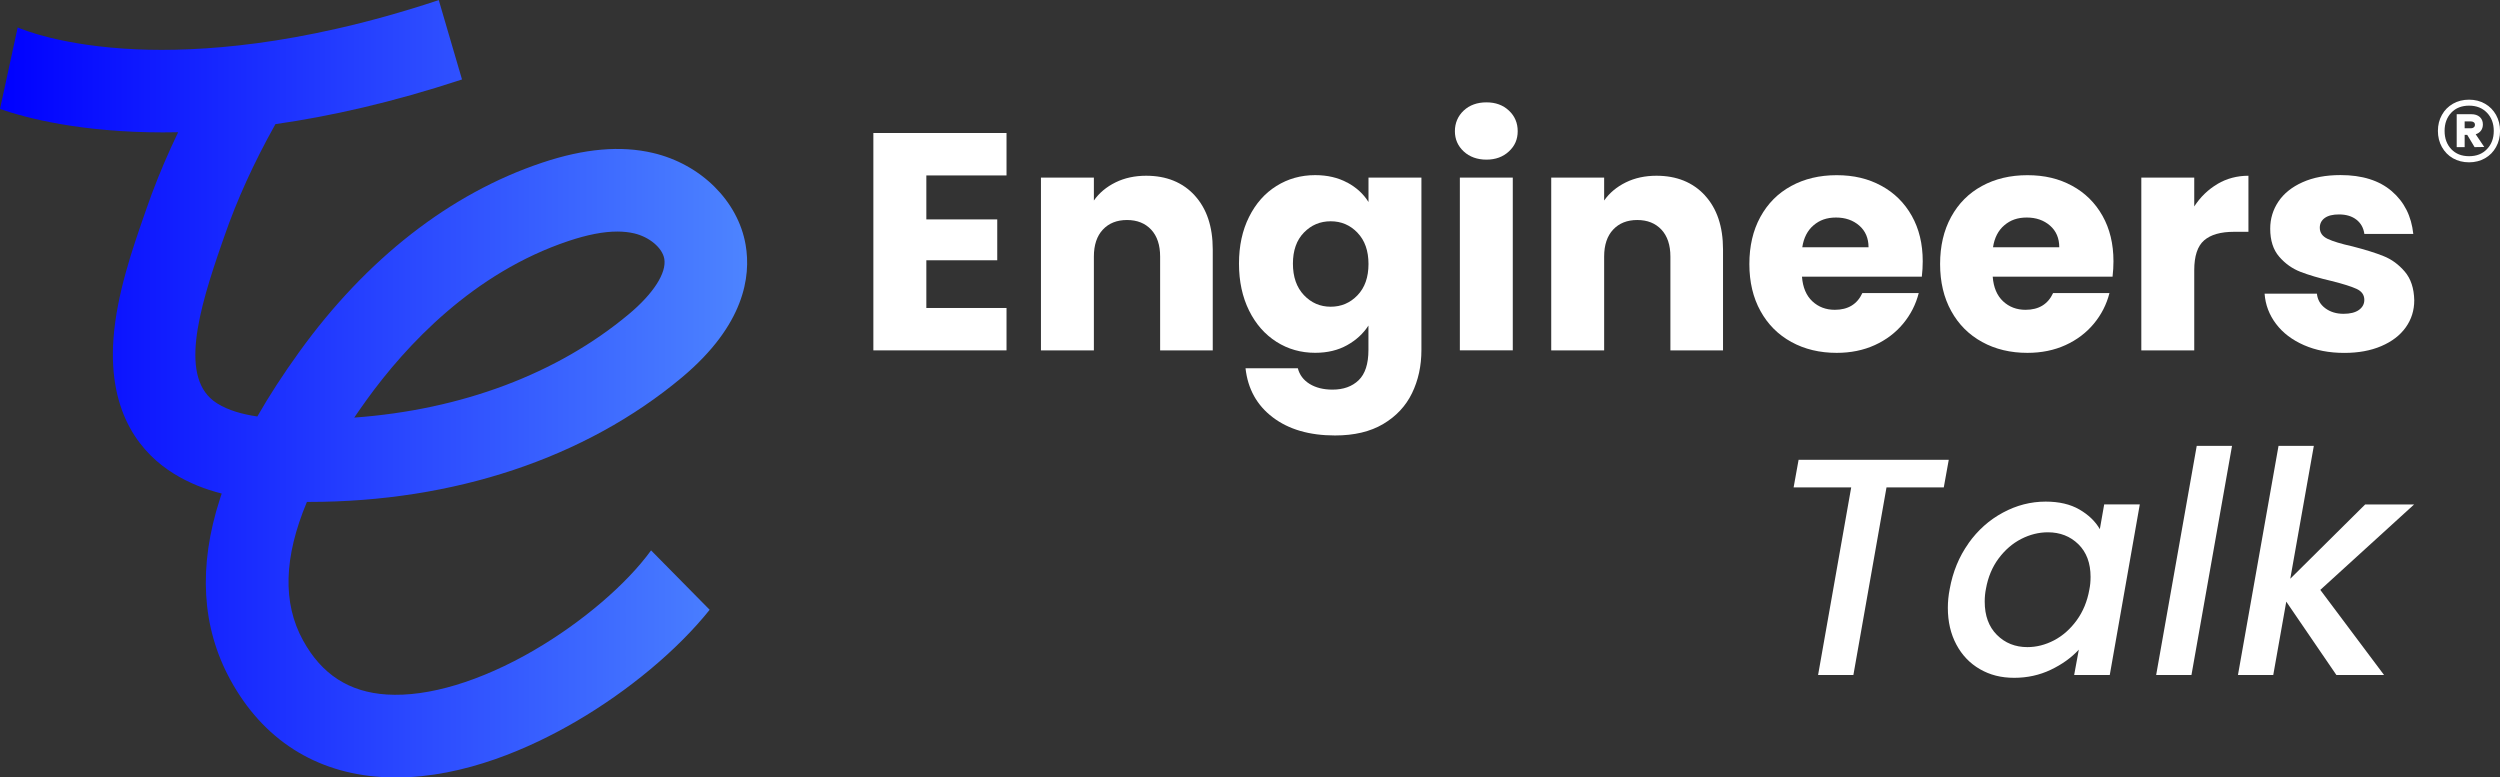
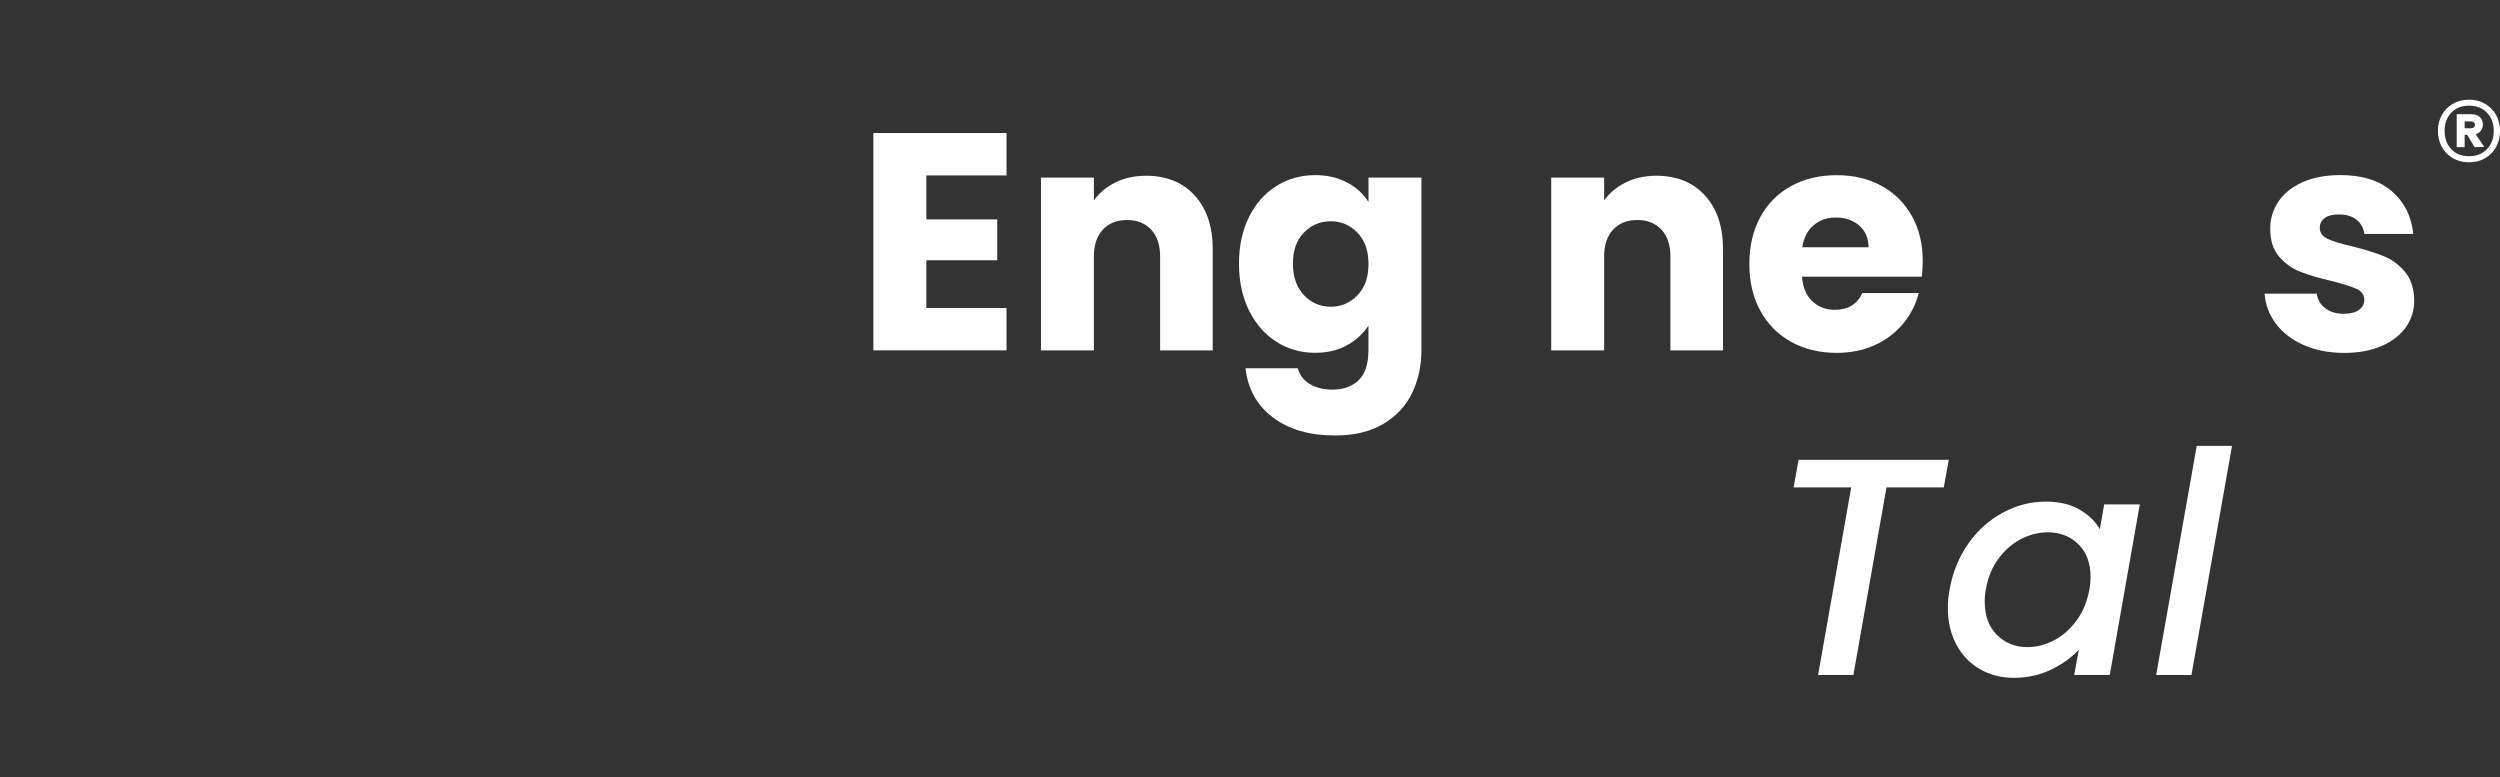
<svg xmlns="http://www.w3.org/2000/svg" id="Layer_1" data-name="Layer 1" viewBox="0 0 493.61 153.5">
  <rect x="0" y="0" width="493.61" height="153.5" fill="#333333" stroke="none" />
  <defs>
    <style>      .cls-1 {        fill: url(#linear-gradient);      }      .cls-2 {        fill: #fff;      }    </style>
    <linearGradient id="linear-gradient" x1="0" y1="76.75" x2="147.53" y2="76.75" gradientUnits="userSpaceOnUse">
      <stop offset="0" stop-color="blue" />
      <stop offset="1" stop-color="#4d84ff" />
    </linearGradient>
  </defs>
  <g>
    <g>
      <path class="cls-2" d="M182.9,34.64v8.68h14v8.07h-14v9.42h15.83v8.37h-26.29V26.26h26.29v8.38h-15.83Z" />
      <path class="cls-2" d="M235.87,38.58c2.38,2.59,3.58,6.14,3.58,10.67v19.93h-10.39v-18.52c0-2.28-.59-4.05-1.77-5.32-1.18-1.26-2.77-1.9-4.77-1.9s-3.59.63-4.77,1.9c-1.18,1.26-1.77,3.04-1.77,5.32v18.52h-10.45v-34.11h10.45v4.52c1.06-1.51,2.49-2.7,4.28-3.58,1.79-.88,3.81-1.31,6.05-1.31,3.99,0,7.18,1.29,9.57,3.88Z" />
      <path class="cls-2" d="M266.01,36.04c1.81.98,3.21,2.26,4.19,3.85v-4.83h10.45v34.05c0,3.14-.62,5.98-1.86,8.53-1.24,2.55-3.14,4.57-5.69,6.08-2.55,1.51-5.72,2.26-9.51,2.26-5.05,0-9.15-1.19-12.29-3.58-3.14-2.38-4.93-5.62-5.38-9.69h10.33c.33,1.3,1.1,2.33,2.32,3.09,1.22.75,2.73,1.13,4.52,1.13,2.16,0,3.88-.62,5.17-1.86,1.28-1.24,1.93-3.23,1.93-5.96v-4.83c-1.02,1.59-2.43,2.88-4.22,3.88-1.79,1-3.89,1.5-6.3,1.5-2.81,0-5.36-.72-7.64-2.17-2.28-1.45-4.09-3.5-5.41-6.17-1.32-2.67-1.99-5.76-1.99-9.26s.66-6.58,1.99-9.23c1.32-2.65,3.13-4.69,5.41-6.11,2.28-1.43,4.83-2.14,7.64-2.14,2.4,0,4.51.49,6.33,1.47ZM268.03,45.95c-1.45-1.51-3.21-2.26-5.29-2.26s-3.84.74-5.29,2.23c-1.45,1.49-2.17,3.54-2.17,6.14s.72,4.68,2.17,6.21c1.45,1.53,3.21,2.29,5.29,2.29s3.84-.75,5.29-2.26c1.45-1.51,2.17-3.57,2.17-6.17s-.72-4.67-2.17-6.17Z" />
-       <path class="cls-2" d="M289,29.9c-1.16-1.08-1.74-2.41-1.74-4s.58-2.98,1.74-4.07c1.16-1.08,2.66-1.62,4.49-1.62s3.27.54,4.43,1.62c1.16,1.08,1.74,2.44,1.74,4.07s-.58,2.93-1.74,4c-1.16,1.08-2.64,1.62-4.43,1.62s-3.33-.54-4.49-1.62ZM298.69,35.06v34.11h-10.45v-34.11h10.45Z" />
      <path class="cls-2" d="M336.62,38.58c2.38,2.59,3.58,6.14,3.58,10.67v19.93h-10.39v-18.52c0-2.28-.59-4.05-1.77-5.32-1.18-1.26-2.77-1.9-4.77-1.9s-3.59.63-4.77,1.9c-1.18,1.26-1.77,3.04-1.77,5.32v18.52h-10.45v-34.11h10.45v4.52c1.06-1.51,2.49-2.7,4.28-3.58,1.79-.88,3.81-1.31,6.05-1.31,3.99,0,7.18,1.29,9.57,3.88Z" />
      <path class="cls-2" d="M379.45,54.63h-23.66c.16,2.12.85,3.74,2.05,4.86,1.2,1.12,2.68,1.68,4.43,1.68,2.61,0,4.42-1.1,5.44-3.3h11.13c-.57,2.24-1.6,4.26-3.09,6.05-1.49,1.79-3.35,3.2-5.59,4.22-2.24,1.02-4.75,1.53-7.52,1.53-3.34,0-6.32-.71-8.93-2.14-2.61-1.43-4.65-3.46-6.11-6.11-1.47-2.65-2.2-5.75-2.2-9.29s.72-6.64,2.17-9.29c1.45-2.65,3.47-4.69,6.08-6.11,2.61-1.43,5.6-2.14,8.99-2.14s6.24.69,8.8,2.08c2.57,1.39,4.57,3.36,6.02,5.93,1.45,2.57,2.17,5.56,2.17,8.99,0,.98-.06,2-.18,3.06ZM368.93,48.82c0-1.79-.61-3.22-1.83-4.28-1.22-1.06-2.75-1.59-4.59-1.59s-3.23.51-4.43,1.53c-1.2,1.02-1.95,2.47-2.23,4.34h13.08Z" />
-       <path class="cls-2" d="M417.11,54.63h-23.66c.16,2.12.85,3.74,2.05,4.86,1.2,1.12,2.68,1.68,4.43,1.68,2.61,0,4.42-1.1,5.44-3.3h11.13c-.57,2.24-1.6,4.26-3.09,6.05-1.49,1.79-3.35,3.2-5.59,4.22-2.24,1.02-4.75,1.53-7.52,1.53-3.34,0-6.32-.71-8.93-2.14-2.61-1.43-4.65-3.46-6.11-6.11-1.47-2.65-2.2-5.75-2.2-9.29s.72-6.64,2.17-9.29c1.45-2.65,3.47-4.69,6.08-6.11,2.61-1.43,5.6-2.14,8.99-2.14s6.24.69,8.8,2.08c2.57,1.39,4.57,3.36,6.02,5.93,1.45,2.57,2.17,5.56,2.17,8.99,0,.98-.06,2-.18,3.06ZM406.59,48.82c0-1.79-.61-3.22-1.83-4.28-1.22-1.06-2.75-1.59-4.59-1.59s-3.23.51-4.43,1.53c-1.2,1.02-1.95,2.47-2.23,4.34h13.08Z" />
-       <path class="cls-2" d="M437.83,36.32c1.83-1.08,3.87-1.62,6.11-1.62v11.07h-2.87c-2.61,0-4.57.56-5.87,1.68-1.3,1.12-1.96,3.09-1.96,5.9v15.83h-10.45v-34.11h10.45v5.69c1.22-1.87,2.75-3.35,4.59-4.43Z" />
      <path class="cls-2" d="M454.89,68.14c-2.32-1.02-4.16-2.41-5.5-4.19-1.34-1.77-2.1-3.76-2.26-5.96h10.33c.12,1.18.67,2.14,1.65,2.87.98.73,2.18,1.1,3.61,1.1,1.3,0,2.31-.25,3.03-.76.71-.51,1.07-1.17,1.07-1.99,0-.98-.51-1.7-1.53-2.17-1.02-.47-2.67-.99-4.95-1.56-2.45-.57-4.48-1.17-6.11-1.8-1.63-.63-3.04-1.63-4.22-3-1.18-1.36-1.77-3.21-1.77-5.53,0-1.96.54-3.74,1.62-5.35,1.08-1.61,2.67-2.88,4.77-3.82,2.1-.94,4.59-1.41,7.49-1.41,4.28,0,7.65,1.06,10.12,3.18,2.47,2.12,3.88,4.93,4.25,8.44h-9.66c-.16-1.18-.68-2.12-1.56-2.81-.88-.69-2.03-1.04-3.45-1.04-1.22,0-2.16.23-2.81.7-.65.47-.98,1.11-.98,1.93,0,.98.52,1.71,1.56,2.2s2.66.98,4.86,1.47c2.53.65,4.59,1.29,6.17,1.93,1.59.63,2.98,1.65,4.19,3.06,1.2,1.41,1.82,3.29,1.87,5.66,0,2-.56,3.78-1.68,5.35-1.12,1.57-2.73,2.8-4.83,3.7-2.1.9-4.53,1.34-7.31,1.34-2.98,0-5.62-.51-7.95-1.53Z" />
    </g>
    <g>
      <path class="cls-2" d="M384.77,90.79l-.98,5.44h-11.31l-6.54,37.05h-6.97l6.54-37.05h-11.37l.98-5.44h29.65Z" />
      <path class="cls-2" d="M388.65,107.29c1.85-2.61,4.13-4.64,6.82-6.08,2.69-1.45,5.5-2.17,8.44-2.17,2.65,0,4.87.52,6.66,1.56,1.79,1.04,3.14,2.33,4.03,3.88l.86-4.89h7.03l-5.93,33.69h-7.03l.92-5.01c-1.47,1.59-3.31,2.91-5.53,3.97-2.22,1.06-4.64,1.59-7.24,1.59s-4.78-.57-6.76-1.71c-1.98-1.14-3.53-2.76-4.65-4.86-1.12-2.1-1.68-4.51-1.68-7.24,0-1.22.12-2.47.37-3.73.61-3.38,1.84-6.38,3.7-8.99ZM412.77,113.9c0-2.73-.81-4.88-2.41-6.45-1.61-1.57-3.62-2.35-6.02-2.35-1.79,0-3.55.44-5.26,1.31-1.71.88-3.2,2.16-4.46,3.85-1.26,1.69-2.1,3.7-2.51,6.02-.16.77-.24,1.61-.24,2.51,0,2.77.8,4.96,2.41,6.57,1.61,1.61,3.62,2.41,6.02,2.41,1.79,0,3.55-.45,5.26-1.34,1.71-.9,3.2-2.21,4.46-3.94,1.26-1.73,2.1-3.76,2.51-6.08.16-.77.24-1.61.24-2.51Z" />
      <path class="cls-2" d="M440.7,88.04l-8.01,45.24h-6.97l8.01-45.24h6.97Z" />
-       <path class="cls-2" d="M458.13,116.47l12.59,16.81h-9.41l-9.9-14.49-2.57,14.49h-6.97l8.01-45.24h6.97l-4.65,26.23,14.79-14.67h9.66l-18.52,16.87Z" />
    </g>
    <path class="cls-2" d="M490.65,20.48c.93.53,1.65,1.27,2.18,2.21.52.94.79,1.99.79,3.16s-.26,2.23-.79,3.18c-.52.95-1.25,1.69-2.18,2.22-.93.53-1.98.8-3.15.8s-2.25-.27-3.18-.8c-.93-.53-1.65-1.28-2.18-2.22-.53-.95-.79-2.01-.79-3.18s.26-2.22.79-3.16c.52-.94,1.25-1.67,2.18-2.21.93-.53,1.99-.8,3.18-.8s2.22.27,3.15.8ZM491.03,29.45c.9-.93,1.35-2.13,1.35-3.6s-.45-2.67-1.35-3.6c-.9-.93-2.07-1.39-3.52-1.39s-2.65.46-3.52,1.39c-.88.93-1.32,2.13-1.32,3.6s.44,2.67,1.32,3.6,2.05,1.39,3.52,1.39,2.63-.46,3.52-1.39ZM489.85,25.8c-.25.33-.6.57-1.04.71l1.69,2.51-1.91.03-1.45-2.42h-.51v2.42h-1.57v-6.5h2.9c.69,0,1.23.18,1.65.54.41.36.62.86.62,1.48,0,.48-.13.89-.38,1.23ZM486.63,25.33h1.24c.22,0,.41-.06.56-.18s.23-.29.23-.51-.08-.39-.23-.5c-.15-.11-.34-.17-.56-.17h-1.24v1.36Z" />
  </g>
-   <path class="cls-1" d="M105.48,128.37c-10.6,6.16-20.93,9.27-29.09,8.76-7.46-.47-12.88-3.97-16.57-10.71-4.04-7.37-3.8-16.4.78-27.32h.41c28.58,0,54.6-8.66,73.62-24.57,12.35-10.33,13.67-19.94,12.59-26.19-1.48-8.63-8.83-15.92-18.29-18.14-6.39-1.5-13.55-.87-21.89,1.92-18.11,6.05-34.68,18.96-47.93,37.33-3.2,4.44-5.96,8.68-8.3,12.78-2.9-.42-5.68-1.18-7.93-2.58-7.64-4.75-3.71-18.27.97-31.72l.43-1.23c2.49-7.2,5.8-14.49,9.99-21.99.04-.07.07-.13.11-.2,10.81-1.54,23.09-4.29,36.84-8.82l-4.59-15.67c-7.22,2.4-13.96,4.25-20.2,5.66-5.65,1.28-10.89,2.21-15.7,2.85-9.64,1.29-17.6,1.48-23.79,1.21-14.72-.65-22.66-3.97-23.45-4.32L0,21.52c5.22,1.8,15.98,4.62,32.14,4.62.99,0,2-.01,3.03-.03-.48,1.01-.96,2.02-1.41,3.02-1.86,4.09-3.49,8.16-4.89,12.21l-.42,1.21c-2.27,6.53-5.38,15.46-6.04,24.22-1.14,15.28,5.82,22.97,11.86,26.72,3.04,1.89,6.26,3.14,9.51,3.96-.12.35-.23.69-.35,1.04-4.32,13.33-3.63,25.37,2.07,35.77,6.41,11.72,16.74,18.34,29.86,19.16.95.06,1.89.09,2.84.09,13.55,0,26.64-5.89,35.47-11.03,10.45-6.08,20.14-14.19,26.45-22.08l-11.57-11.73c-4.84,6.69-13.68,14.24-23.08,19.7ZM72.36,78.99c7.84-10.86,21.11-25.12,39.87-31.4,3.73-1.25,6.92-1.87,9.64-1.87,1.21,0,2.32.12,3.35.36,3.01.71,5.56,2.86,5.94,5.02.48,2.77-2.13,6.85-6.98,10.91-14.13,11.82-33.07,18.9-54.24,20.44.77-1.14,1.58-2.29,2.43-3.47Z" />
</svg>